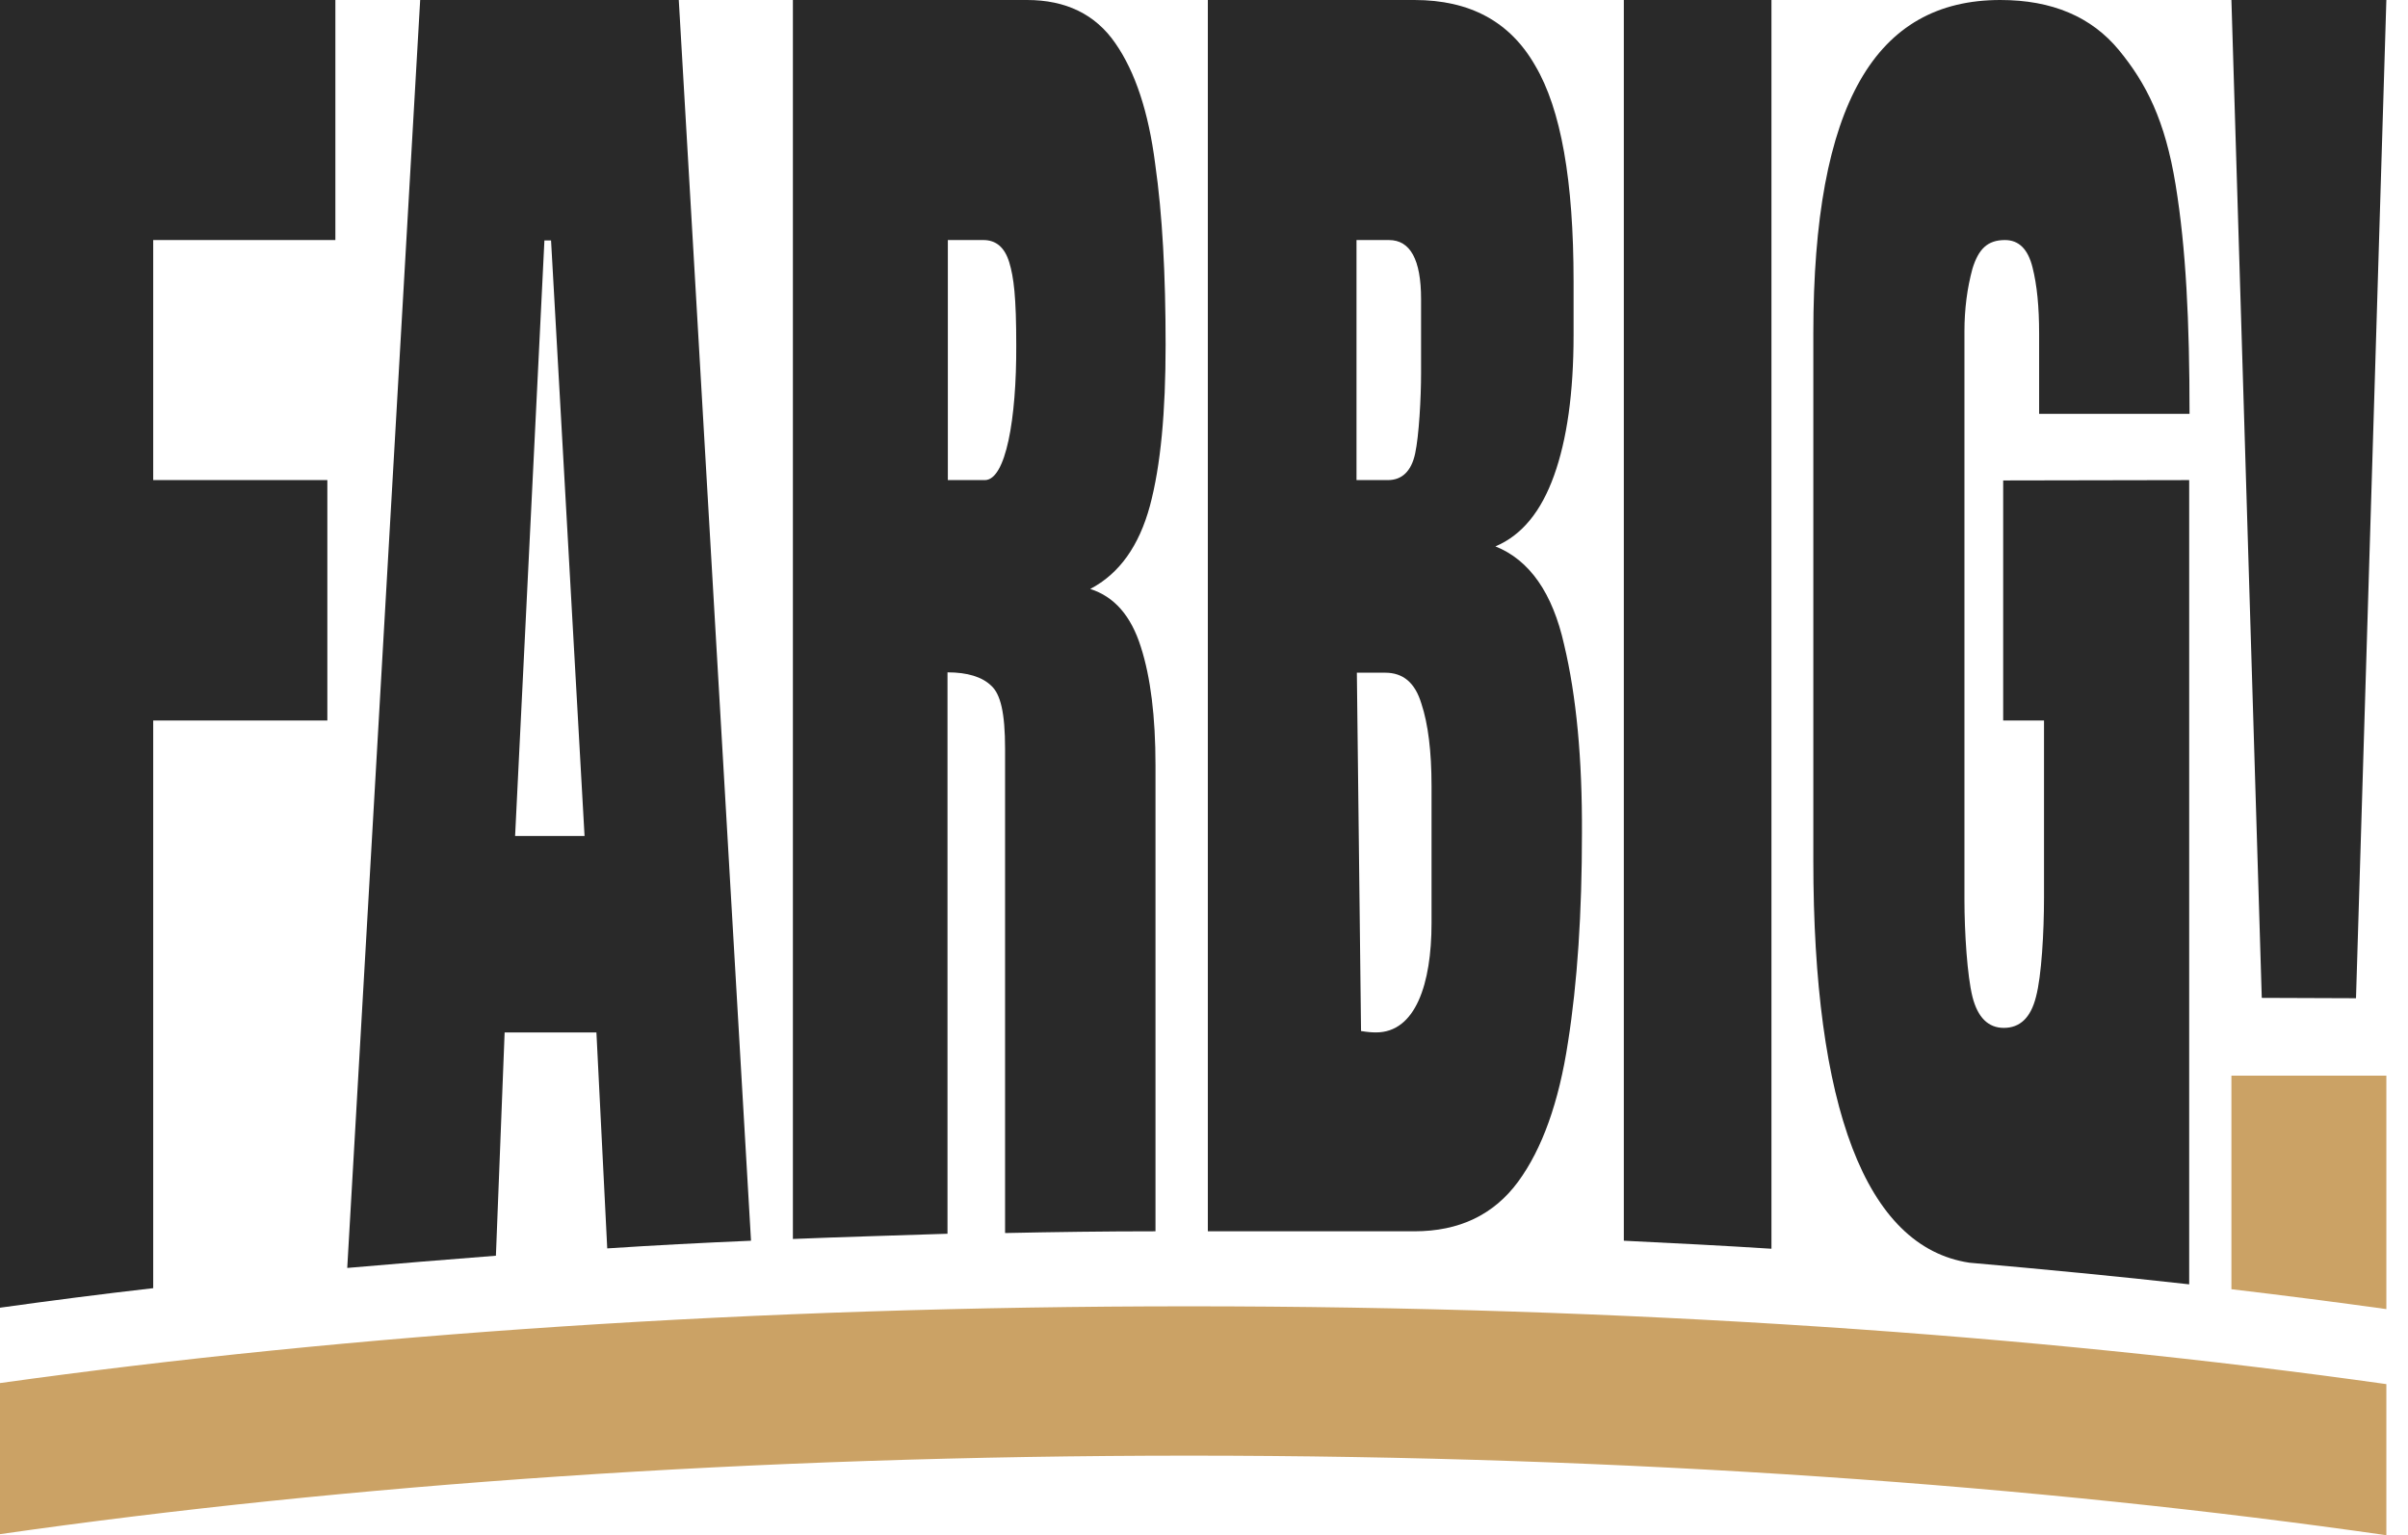
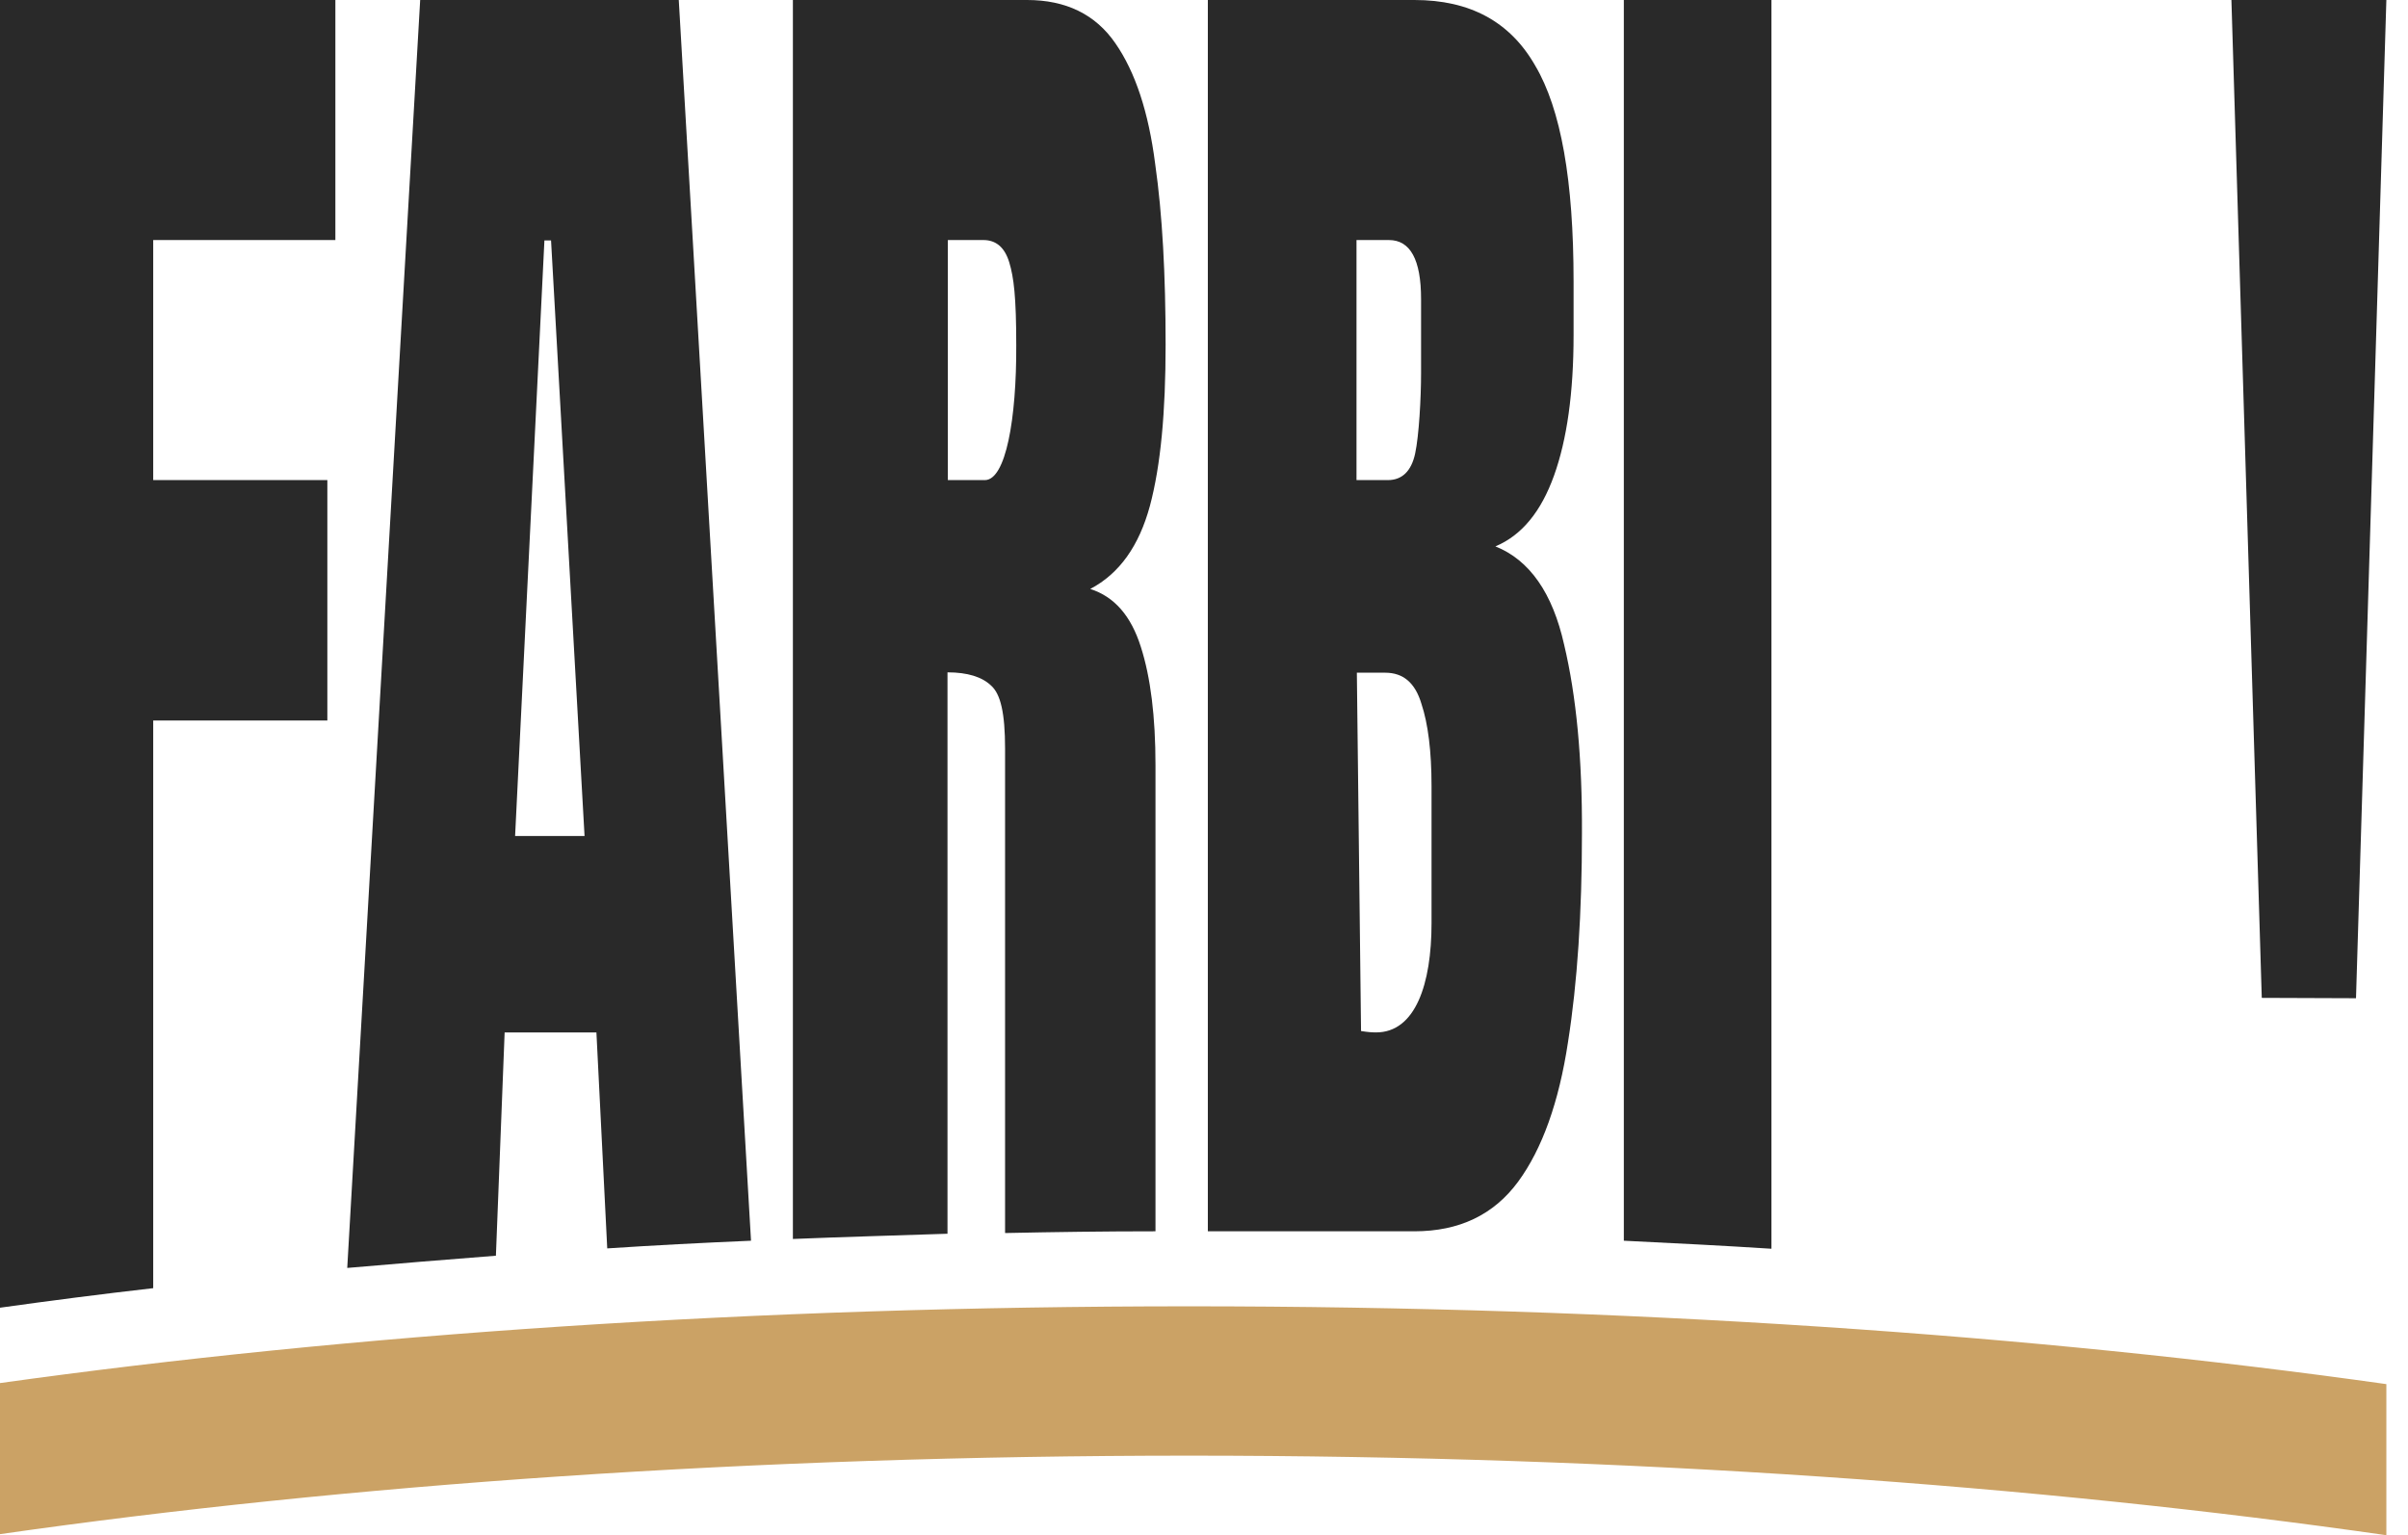
<svg xmlns="http://www.w3.org/2000/svg" width="69" height="44" viewBox="0 0 69 44" fill="none">
  <desc>
			Created with Pixso.
	</desc>
  <defs />
-   <path id="Vector" d="M68.38 39.67L68.38 44C58.41 42.57 46.68 41.72 34.07 41.72C21.57 41.72 9.92 42.55 0 43.97L0 39.64C10.03 38.24 21.66 37.44 34.07 37.44C46.58 37.44 58.3 38.25 68.38 39.67Z" fill="#CBA265" fill-opacity="1" fill-rule="evenodd" />
-   <path id="Vector" d="M68.38 30.83L68.38 37.52C66.94 37.32 65.46 37.13 63.94 36.95L63.94 30.83L68.38 30.83Z" fill="#CBA265" fill-opacity="1" fill-rule="nonzero" />
+   <path id="Vector" d="M68.38 39.67L68.38 44C58.41 42.57 46.68 41.72 34.07 41.72C21.57 41.72 9.92 42.55 0 43.97L0 39.64C10.03 38.24 21.66 37.44 34.07 37.44C46.58 37.44 58.3 38.25 68.38 39.67" fill="#CBA265" fill-opacity="1" fill-rule="evenodd" />
  <path id="Vector" d="M64.81 28.6L63.94 0L68.38 0L67.51 28.61L64.81 28.6Z" fill="#292929" fill-opacity="1" fill-rule="nonzero" />
-   <path id="Vector" d="M57.4 13.77L62.73 13.76L62.73 36.81C60.68 36.58 58.58 36.38 56.43 36.19C53.45 35.74 51.96 31.71 51.96 24.66L51.96 9.56C51.96 2.96 53.75 0 57.32 0C58.8 0 59.93 0.48 60.72 1.44C61.5 2.39 62.04 3.45 62.34 5.29C62.64 7.12 62.74 9.23 62.74 11.86L58.43 11.86L58.43 9.56C58.43 8.8 58.37 8.17 58.24 7.66C58.11 7.14 57.85 6.88 57.45 6.88C56.94 6.88 56.69 7.15 56.52 7.7C56.37 8.25 56.29 8.85 56.29 9.5L56.29 25.78C56.29 26.72 56.37 27.97 56.52 28.57C56.67 29.16 56.97 29.46 57.42 29.46C57.88 29.46 58.19 29.17 58.34 28.57C58.5 27.97 58.57 26.71 58.57 25.73L58.57 20.65L57.4 20.65L57.4 13.77Z" fill="#292929" fill-opacity="1" fill-rule="nonzero" />
  <path id="Vector" d="M50.76 0L50.76 35.79C49.36 35.7 47.96 35.63 46.53 35.56L46.53 0L50.76 0Z" fill="#292929" fill-opacity="1" fill-rule="nonzero" />
  <path id="Vector" d="M44.82 18.48C44.49 17 43.83 16.05 42.85 15.66C43.61 15.34 44.16 14.66 44.53 13.63C44.9 12.6 45.09 11.26 45.09 9.61L45.09 8.06C45.09 5.18 44.73 3.13 43.99 1.88C43.27 0.62 42.12 0 40.53 0L34.61 0L34.61 35.29L35.05 35.29L40.53 35.29C41.81 35.29 42.8 34.82 43.5 33.87C44.19 32.93 44.67 31.59 44.93 29.87C45.2 28.16 45.33 26.16 45.33 23.88C45.34 21.75 45.17 19.95 44.82 18.48ZM38.87 6.88L39.8 6.88C40.41 6.88 40.72 7.44 40.72 8.57L40.72 10.7C40.72 11.41 40.66 12.49 40.55 13C40.44 13.51 40.17 13.76 39.77 13.76L38.87 13.76L38.87 6.88ZM41.02 26.46C41.02 28.2 40.56 29.59 39.43 29.59C39.31 29.59 39.18 29.58 39 29.55L38.88 19.28L39.69 19.28C40.21 19.28 40.55 19.57 40.73 20.17C40.92 20.74 41.02 21.53 41.02 22.53L41.02 26.46Z" fill="#292929" fill-opacity="1" fill-rule="nonzero" />
  <path id="Vector" d="M31.24 16.88C32.08 16.44 32.64 15.64 32.95 14.5C33.26 13.34 33.4 11.81 33.4 9.88C33.4 7.89 33.31 6.16 33.1 4.69C32.91 3.21 32.53 2.06 31.96 1.24C31.39 0.41 30.54 0 29.43 0L22.72 0L22.72 35.51C24.19 35.45 25.66 35.41 27.15 35.36L27.15 19.27C27.72 19.27 28.14 19.4 28.4 19.65C28.67 19.89 28.8 20.43 28.8 21.46L28.8 35.34C30.23 35.31 31.66 35.29 33.11 35.29L33.11 21.93C33.11 20.54 32.97 19.41 32.69 18.54C32.41 17.65 31.93 17.1 31.24 16.88ZM28.22 13.76L27.16 13.76L27.16 6.88L28.18 6.88C28.54 6.88 28.79 7.09 28.92 7.52C29.05 7.95 29.12 8.51 29.12 9.89C29.13 12.01 28.82 13.76 28.22 13.76Z" fill="#292929" fill-opacity="1" fill-rule="nonzero" />
  <path id="Vector" d="M19.45 0L12.04 0L9.95 36.34C11.35 36.22 12.77 36.1 14.21 35.99L14.46 29.59L17.09 29.59L17.4 35.78C18.76 35.69 20.13 35.62 21.52 35.56L19.45 0ZM14.76 23.96L15.6 6.89L15.79 6.89L16.75 23.96L14.76 23.96Z" fill="#292929" fill-opacity="1" fill-rule="nonzero" />
  <path id="Vector" d="M4.39 6.88L4.39 13.76L9.38 13.76L9.38 20.65L4.39 20.65L4.39 36.92C2.9 37.09 1.43 37.28 0 37.48L0 0L9.61 0L9.61 6.88L4.39 6.88Z" fill="#292929" fill-opacity="1" fill-rule="nonzero" />
</svg>